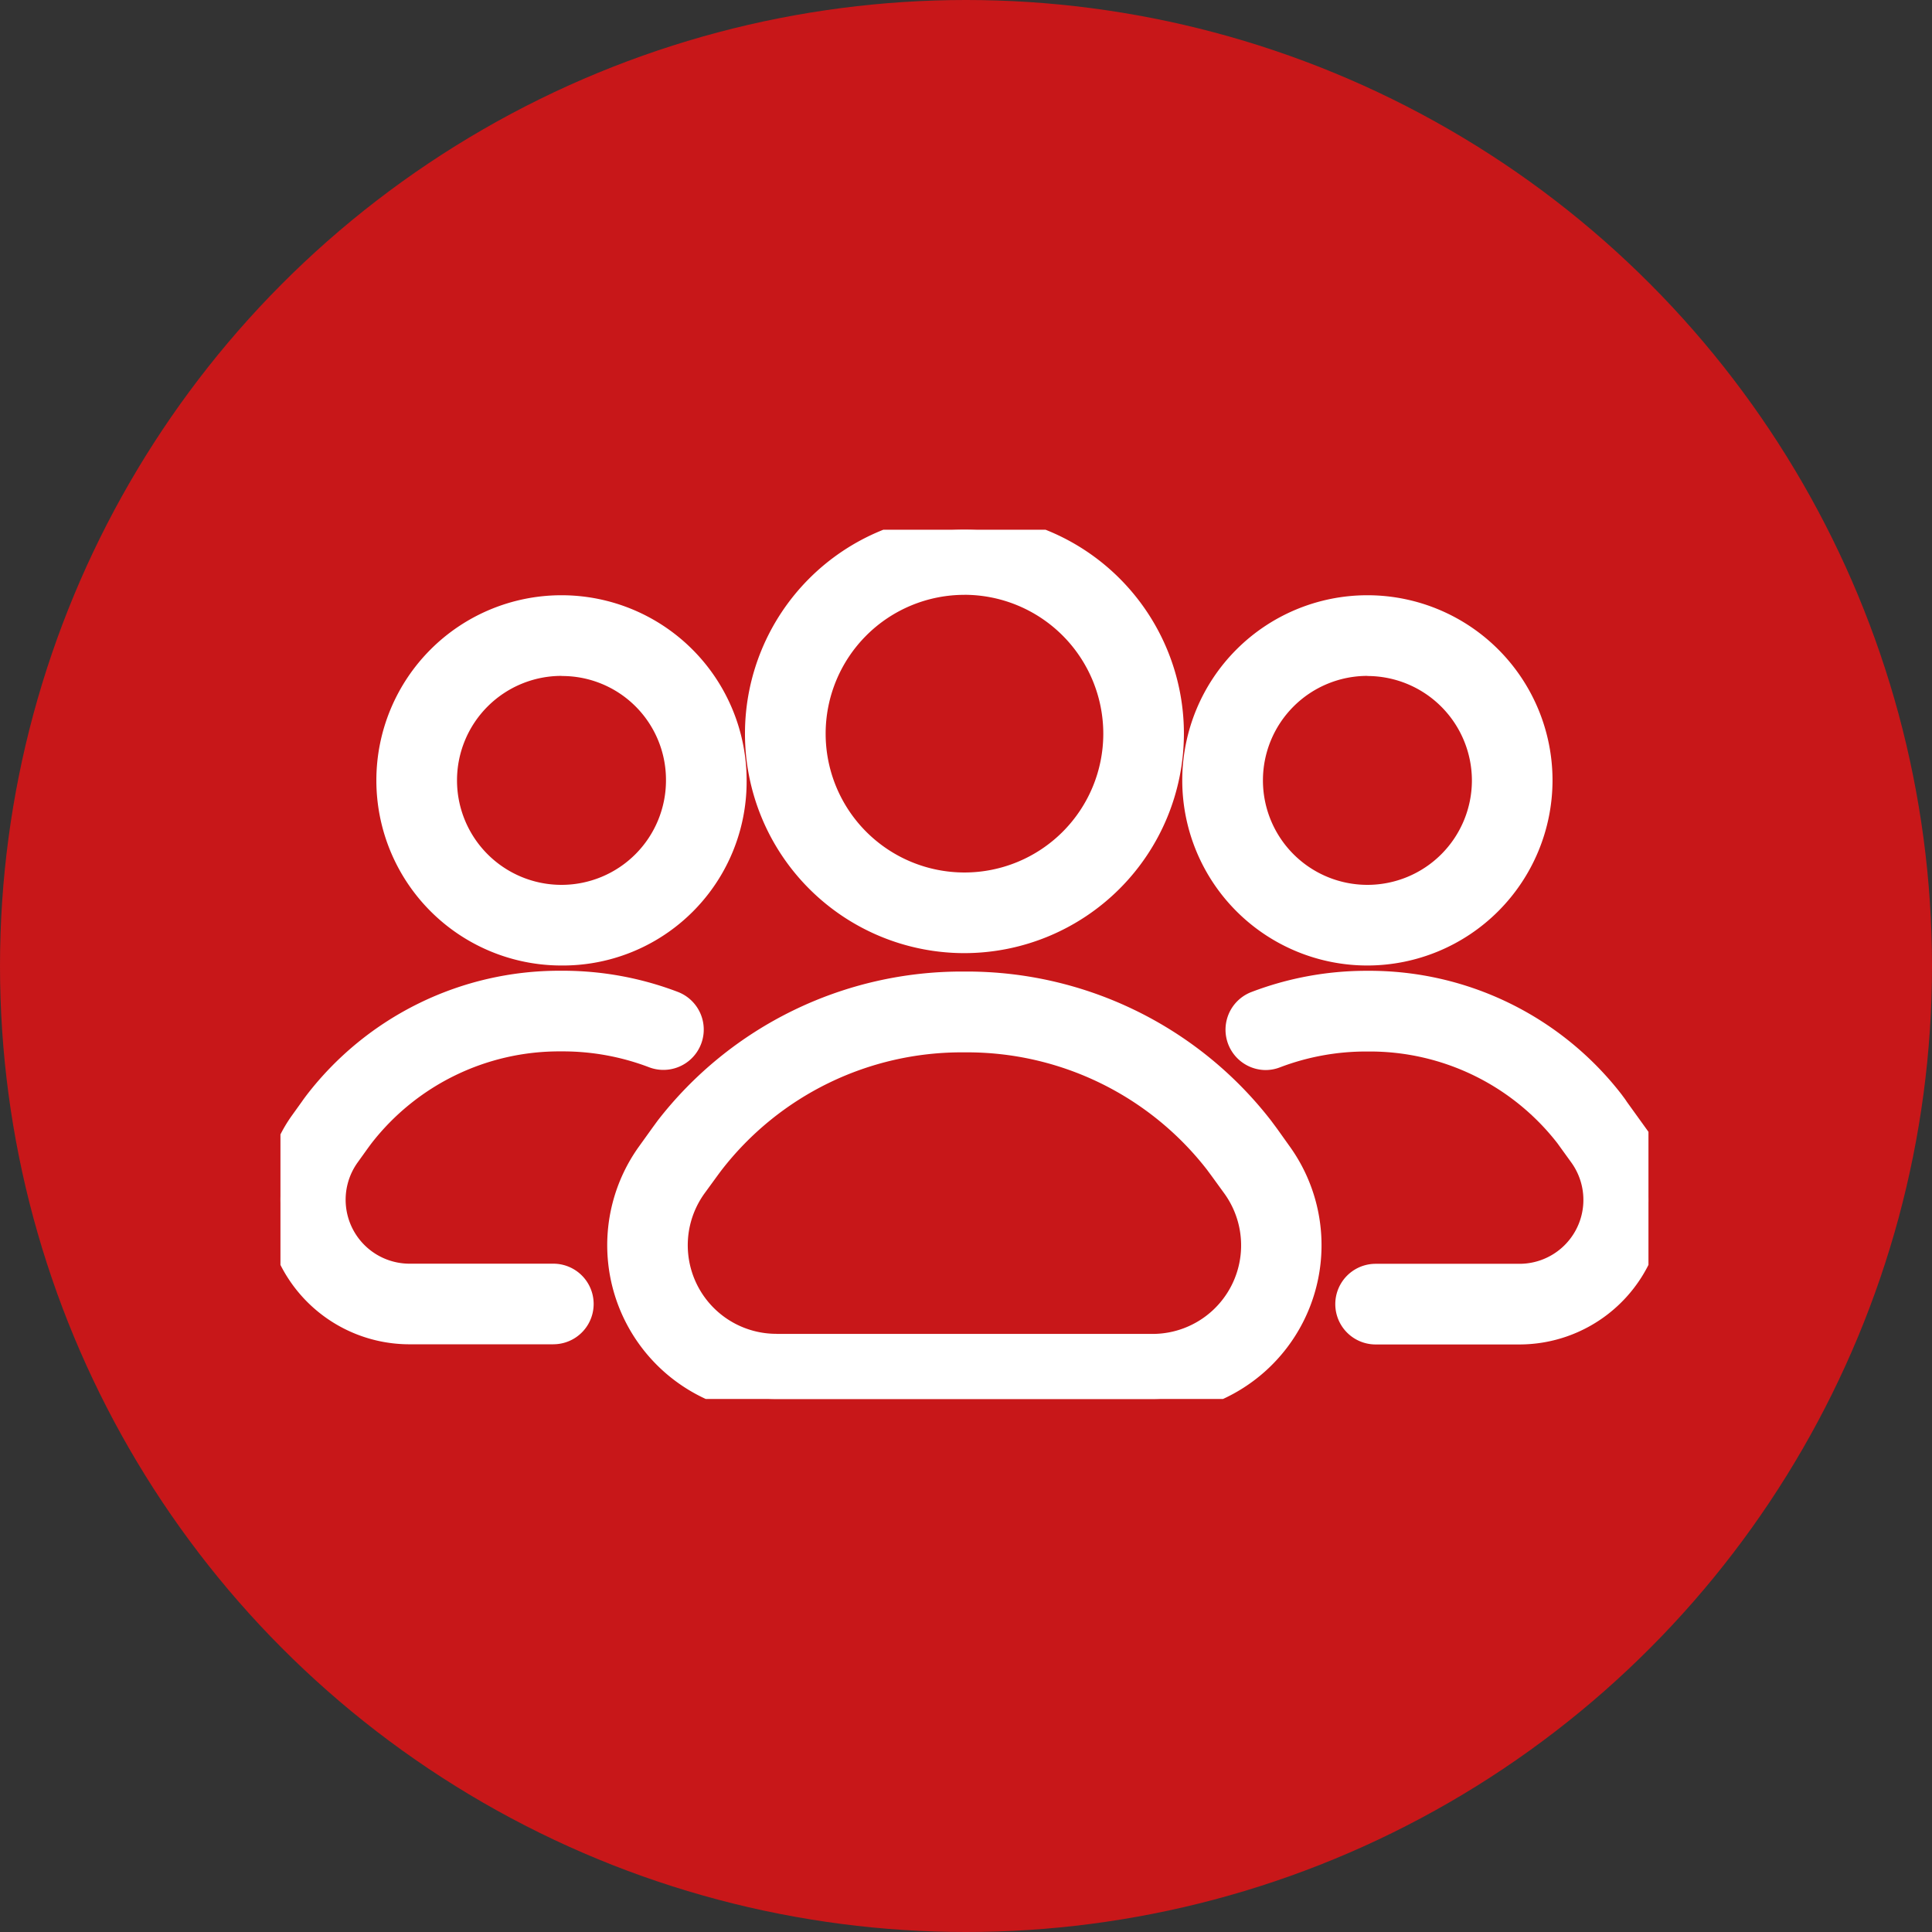
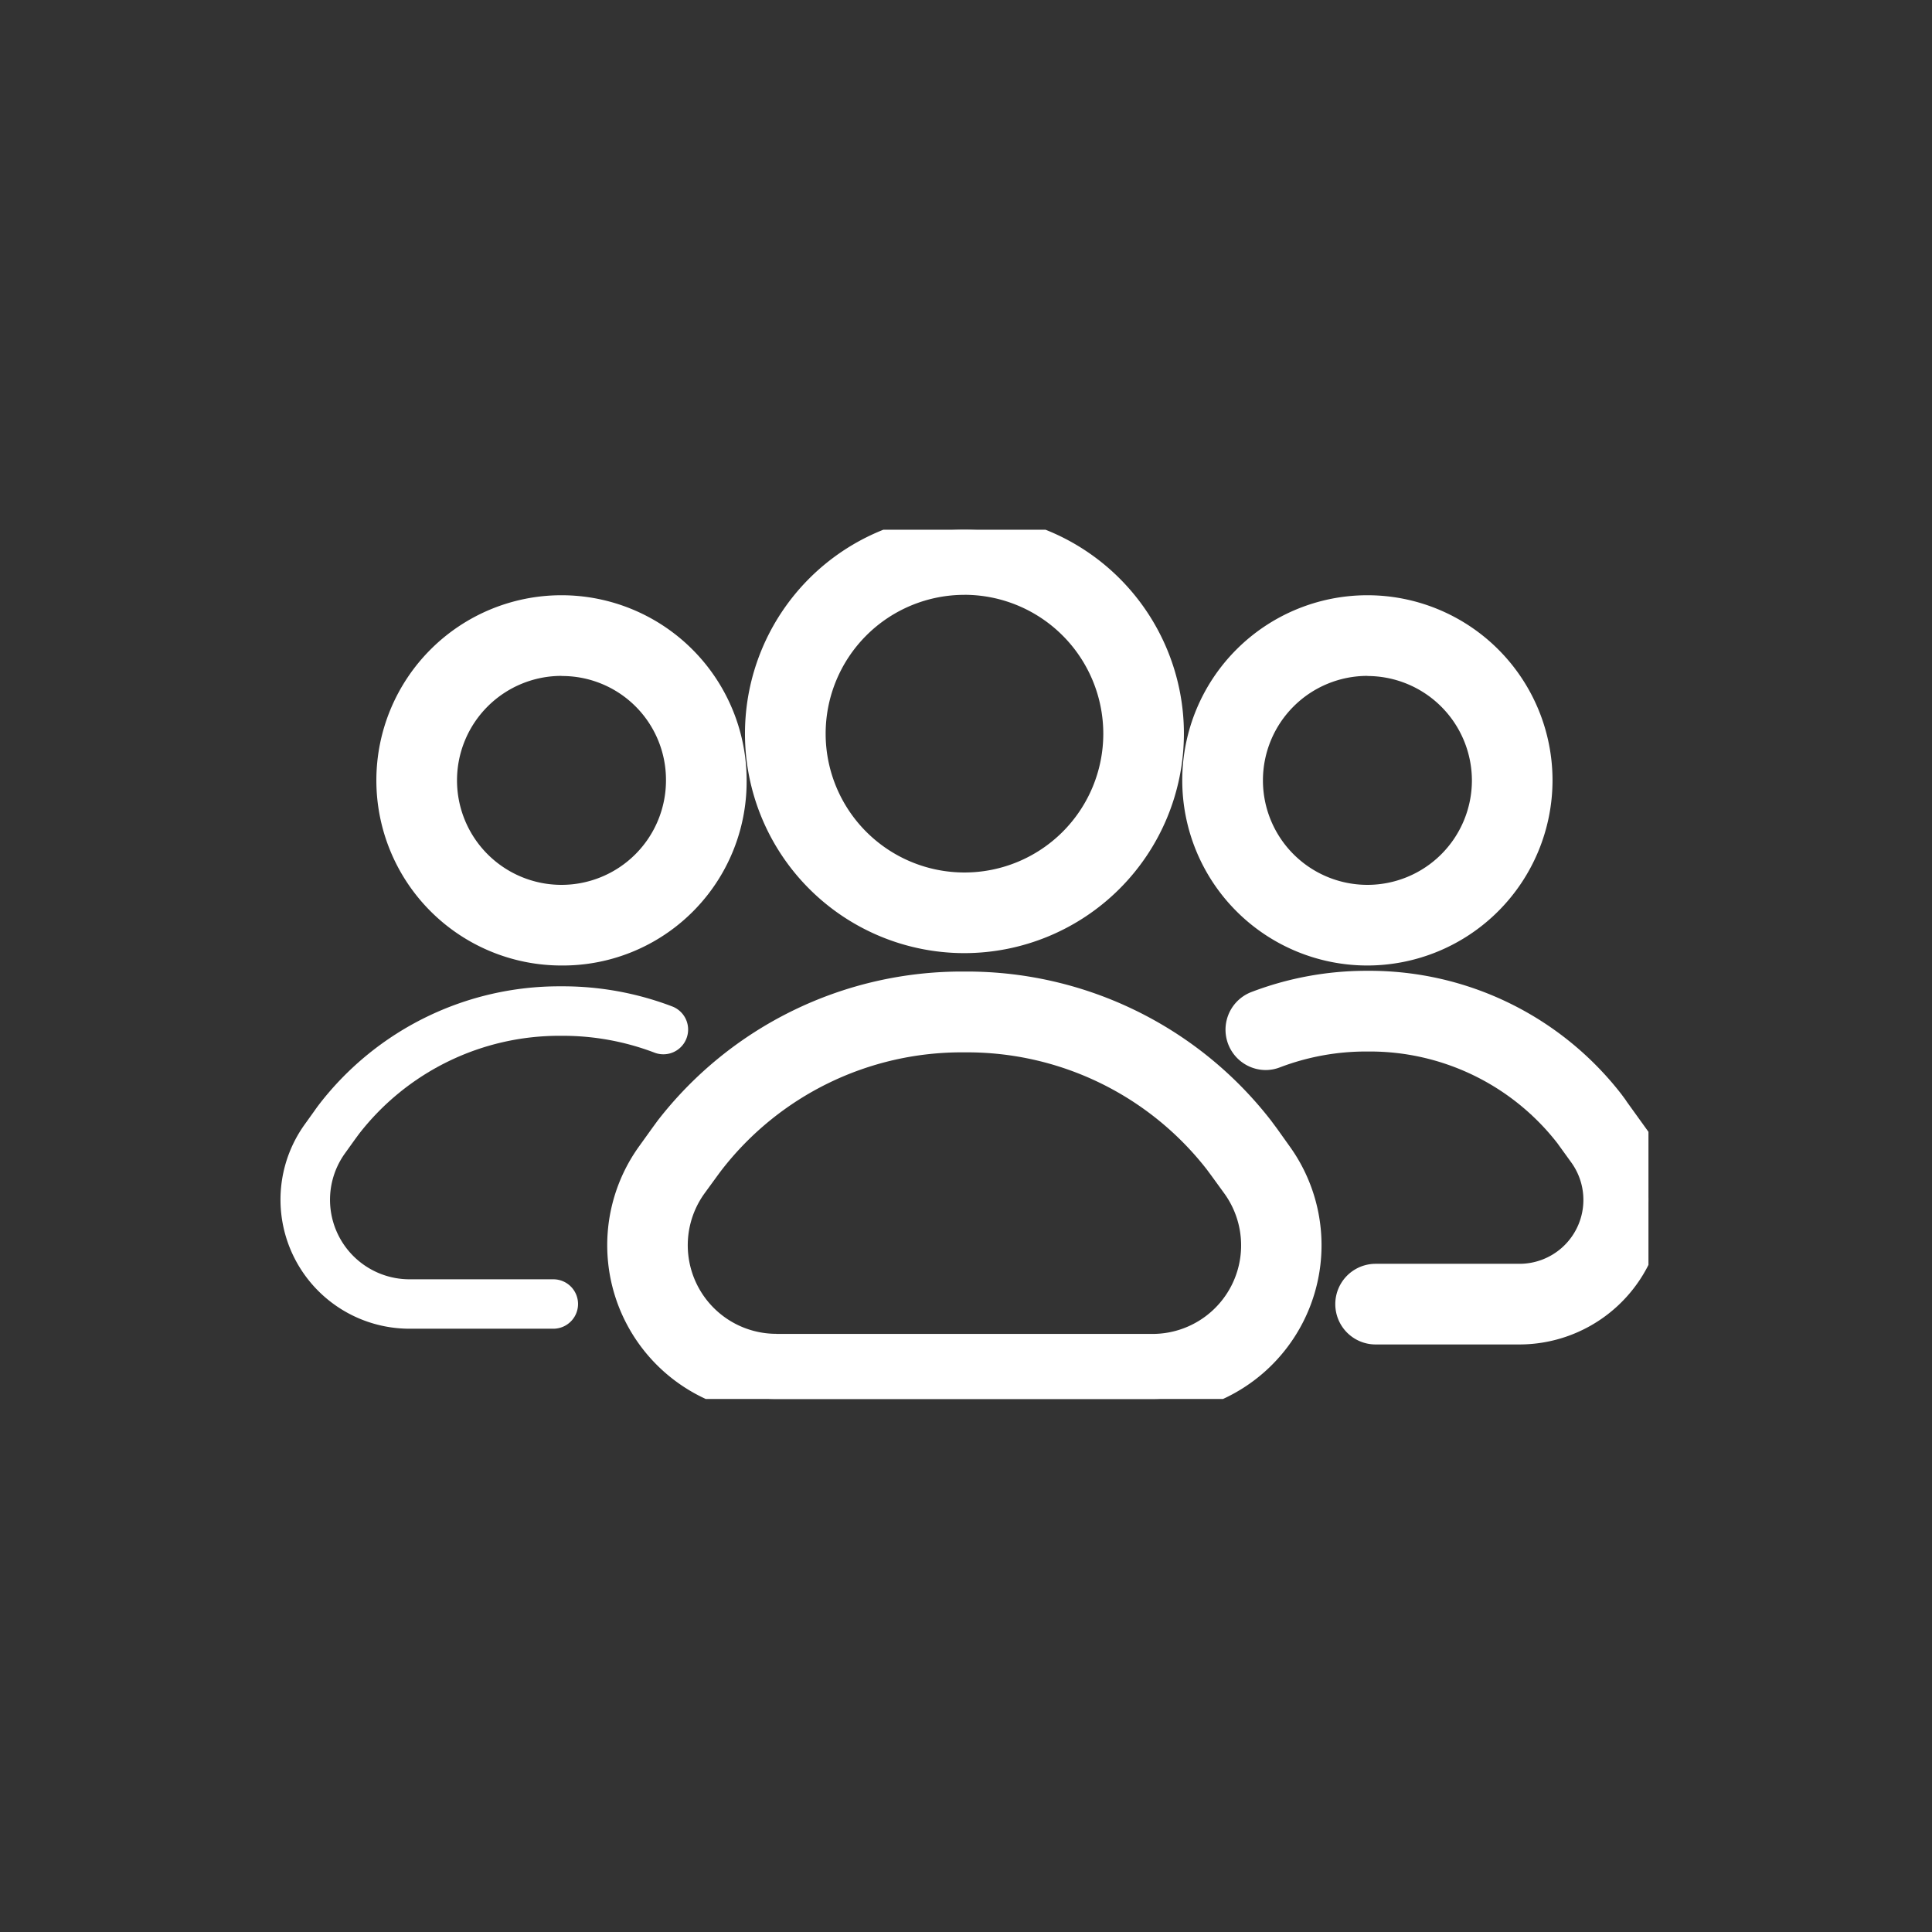
<svg xmlns="http://www.w3.org/2000/svg" width="62" height="62" viewBox="0 0 62 62">
  <rect x="0" y="0" width="62" height="62" fill="#333333" stroke="none" />
  <defs>
    <clipPath id="clip-path">
      <rect id="Rectangle_13" data-name="Rectangle 13" width="43.901" height="27.895" fill="#fff" stroke="#fff" stroke-width="1" />
    </clipPath>
  </defs>
  <g id="Groupe_61" data-name="Groupe 61" transform="translate(-772 -719)">
-     <circle id="Ellipse_3" data-name="Ellipse 3" cx="31" cy="31" r="31" transform="translate(772 719)" fill="#c81719" />
    <g id="Groupe_19" data-name="Groupe 19" transform="translate(781 736)">
      <g id="Groupe_19-2" data-name="Groupe 19" transform="translate(0 0)" clip-path="url(#clip-path)">
        <path id="Tracé_11" data-name="Tracé 11" d="M70.508,32.111l-.319-.443c-.051-.073-.1-.141-.159-.217a9.731,9.731,0,0,0-7.725-3.772h-.07a9.862,9.862,0,0,0-3.52.645.795.795,0,1,0,.567,1.485,8.267,8.267,0,0,1,2.955-.542h.07a8.13,8.13,0,0,1,6.457,3.142l.457.633a2.551,2.551,0,0,1-2.072,4.039H62.533a.794.794,0,1,0,0,1.588h4.616a4.139,4.139,0,0,0,3.358-6.558Z" transform="translate(-27.388 -13.025)" fill="#fff" />
        <path id="Tracé_11_-_Contour" data-name="Tracé 11 - Contour" d="M62.235,27.179h.07a10.231,10.231,0,0,1,8.123,3.97l.006.008.059.08c.036.048.07.095.1.143l.887,1.232h-.112a4.638,4.638,0,0,1-4.223,6.558H62.533a1.294,1.294,0,1,1,0-2.588h4.616a2.051,2.051,0,0,0,1.667-3.247l-.453-.627a7.623,7.623,0,0,0-6.055-2.939h-.07a7.766,7.766,0,0,0-2.777.509,1.285,1.285,0,0,1-.461.086,1.295,1.295,0,0,1-.463-2.5A10.358,10.358,0,0,1,62.235,27.179Zm7.394,4.571a9.226,9.226,0,0,0-7.323-3.571h-.07a9.359,9.359,0,0,0-3.342.613.295.295,0,0,0,.106.57.29.29,0,0,0,.1-.02,8.764,8.764,0,0,1,3.134-.575h.07a8.628,8.628,0,0,1,6.855,3.339l.007.01.457.633a3.051,3.051,0,0,1-2.478,4.832H62.533a.294.294,0,1,0,0,.588h4.616A3.639,3.639,0,0,0,70.1,32.4l-.318-.442c-.033-.046-.063-.087-.094-.129Z" transform="translate(-27.388 -13.025)" fill="#fff" />
        <path id="Tracé_12" data-name="Tracé 12" d="M61.046,15.8a5.441,5.441,0,1,0-5.441-5.441A5.446,5.446,0,0,0,61.046,15.8m0-9.294a3.853,3.853,0,1,1-3.853,3.853A3.856,3.856,0,0,1,61.046,6.51" transform="translate(-26.165 -2.316)" fill="#fff" />
        <path id="Tracé_12_-_Contour" data-name="Tracé 12 - Contour" d="M61.046,16.3a5.941,5.941,0,1,1,5.941-5.941A5.948,5.948,0,0,1,61.046,16.3Zm0-10.882a4.941,4.941,0,1,0,4.941,4.941A4.947,4.947,0,0,0,61.046,5.422Zm0,9.294A4.353,4.353,0,1,1,65.4,10.363,4.358,4.358,0,0,1,61.046,14.716Zm0-7.706A3.353,3.353,0,1,0,64.4,10.363,3.357,3.357,0,0,0,61.046,7.01Z" transform="translate(-26.165 -2.316)" fill="#fff" />
        <path id="Tracé_13" data-name="Tracé 13" d="M8.758,37.077H4.142a2.552,2.552,0,0,1-2.072-4.041l.319-.445c.046-.062.089-.122.134-.182a8.134,8.134,0,0,1,6.459-3.146h.07a8.264,8.264,0,0,1,2.955.542.794.794,0,1,0,.563-1.485,9.853,9.853,0,0,0-3.52-.645h-.07a9.733,9.733,0,0,0-7.727,3.774c-.054.07-.106.141-.157.215l-.319.445a4.141,4.141,0,0,0,3.365,6.554H8.757a.793.793,0,1,0,0-1.586Z" transform="translate(0 -13.023)" fill="#fff" />
-         <path id="Tracé_13_-_Contour" data-name="Tracé 13 - Contour" d="M8.757,39.163H4.142A4.641,4.641,0,0,1,.37,31.818l.317-.442c.052-.075.107-.15.169-.231a10.235,10.235,0,0,1,8.123-3.97h.07a10.356,10.356,0,0,1,3.7.678,1.294,1.294,0,1,1-.918,2.42,7.774,7.774,0,0,0-2.778-.51h-.07a7.63,7.63,0,0,0-6.061,2.949c-.034.045-.067.09-.1.135l-.027.037-.317.442a2.052,2.052,0,0,0,1.666,3.25H8.758a1.293,1.293,0,1,1,0,2.586Zm.222-10.988A9.231,9.231,0,0,0,1.65,31.752c-.054.071-.1.135-.144.2l0,.006-.319.445a3.641,3.641,0,0,0,2.959,5.763H8.757a.293.293,0,1,0,0-.586H4.142a3.052,3.052,0,0,1-2.478-4.833l.35-.488c.037-.051.073-.1.111-.149a8.635,8.635,0,0,1,6.857-3.343h.07a8.769,8.769,0,0,1,3.133.575.294.294,0,1,0,.206-.551,9.359,9.359,0,0,0-3.342-.612Z" transform="translate(0 -13.023)" fill="#fff" />
        <path id="Tracé_14" data-name="Tracé 14" d="M12.2,15.8a5.441,5.441,0,1,0-5.441-5.441A5.446,5.446,0,0,0,12.2,15.8m0-9.294a3.853,3.853,0,1,1-3.853,3.853A3.858,3.858,0,0,1,12.2,6.51" transform="translate(-3.181 -2.316)" fill="#fff" />
        <path id="Tracé_14_-_Contour" data-name="Tracé 14 - Contour" d="M12.2,16.3a5.941,5.941,0,1,1,5.941-5.941A5.9,5.9,0,0,1,12.2,16.3Zm0-10.882a4.941,4.941,0,1,0,4.941,4.941A4.947,4.947,0,0,0,12.2,5.422Zm0,9.294a4.353,4.353,0,1,1,4.353-4.353A4.358,4.358,0,0,1,12.2,14.716Zm0-7.706a3.353,3.353,0,1,0,3.353,3.353A3.332,3.332,0,0,0,12.2,7.01Z" transform="translate(-3.181 -2.316)" fill="#fff" />
        <path id="Tracé_15" data-name="Tracé 15" d="M41.354,32.581c-.064-.091-.13-.178-.194-.265a11.844,11.844,0,0,0-9.406-4.593h-.087a11.844,11.844,0,0,0-9.406,4.593c-.066.087-.13.174-.194.263l-.395.55a4.932,4.932,0,0,0,4,7.811H37.74a4.932,4.932,0,0,0,4-7.811Zm-.635,4.951a3.289,3.289,0,0,1-2.974,1.818l-12.068,0a3.343,3.343,0,0,1-2.716-5.294l.4-.551c.056-.076.112-.153.169-.227a10.244,10.244,0,0,1,8.14-3.967h.087A10.246,10.246,0,0,1,39.9,33.28c.056.074.112.149.168.227l.395.551A3.284,3.284,0,0,1,40.719,37.532Z" transform="translate(-9.759 -13.045)" fill="#fff" />
        <path id="Tracé_15_-_Contour" data-name="Tracé 15 - Contour" d="M31.667,27.223h.087a12.348,12.348,0,0,1,9.8,4.79l.057.077c.049.066.1.133.148.2l.39.547a5.432,5.432,0,0,1-4.411,8.6H25.675a5.432,5.432,0,0,1-4.41-8.6l.395-.55c.076-.106.141-.193.2-.275A12.347,12.347,0,0,1,31.667,27.223Zm9.093,5.393a11.343,11.343,0,0,0-9.006-4.393h-.087a11.342,11.342,0,0,0-9.008,4.4c-.057.075-.116.155-.187.253l-.395.549a4.432,4.432,0,0,0,3.6,7.019H37.74a4.432,4.432,0,0,0,3.6-7.019l-.392-.55c-.045-.063-.09-.124-.135-.184Zm-9.091-3.8h.087a10.75,10.75,0,0,1,8.538,4.164c.068.09.124.166.176.239l.395.55a3.842,3.842,0,0,1-3.12,6.084l-12.068,0a3.843,3.843,0,0,1-3.121-6.086l.4-.551c.052-.071.115-.157.179-.24A10.745,10.745,0,0,1,31.669,28.813ZM25.678,38.852l12.068,0a2.842,2.842,0,0,0,2.308-4.5l-.4-.551c-.047-.065-.1-.134-.16-.217a9.744,9.744,0,0,0-7.742-3.768h-.087a9.74,9.74,0,0,0-7.742,3.769l0,0c-.051.066-.1.133-.16.215l-.4.549a2.843,2.843,0,0,0,2.31,4.5Z" transform="translate(-9.759 -13.045)" fill="#fff" />
        <path id="Tracé_16" data-name="Tracé 16" d="M35.644,13.087A6.543,6.543,0,1,0,29.1,6.543a6.551,6.551,0,0,0,6.543,6.543m0-11.5a4.955,4.955,0,1,1-4.955,4.955,4.961,4.961,0,0,1,4.955-4.955" transform="translate(-13.694 0)" fill="#fff" />
        <path id="Tracé_16_-_Contour" data-name="Tracé 16 - Contour" d="M35.644,13.587a7.043,7.043,0,1,1,7.043-7.043A7.051,7.051,0,0,1,35.644,13.587ZM35.644.5a6.043,6.043,0,1,0,6.043,6.043A6.05,6.05,0,0,0,35.644.5Zm0,11.5A5.455,5.455,0,1,1,41.1,6.543,5.461,5.461,0,0,1,35.644,12Zm0-9.911A4.455,4.455,0,1,0,40.1,6.543,4.46,4.46,0,0,0,35.644,2.088Z" transform="translate(-13.694 0)" fill="#fff" />
      </g>
    </g>
  </g>
</svg>